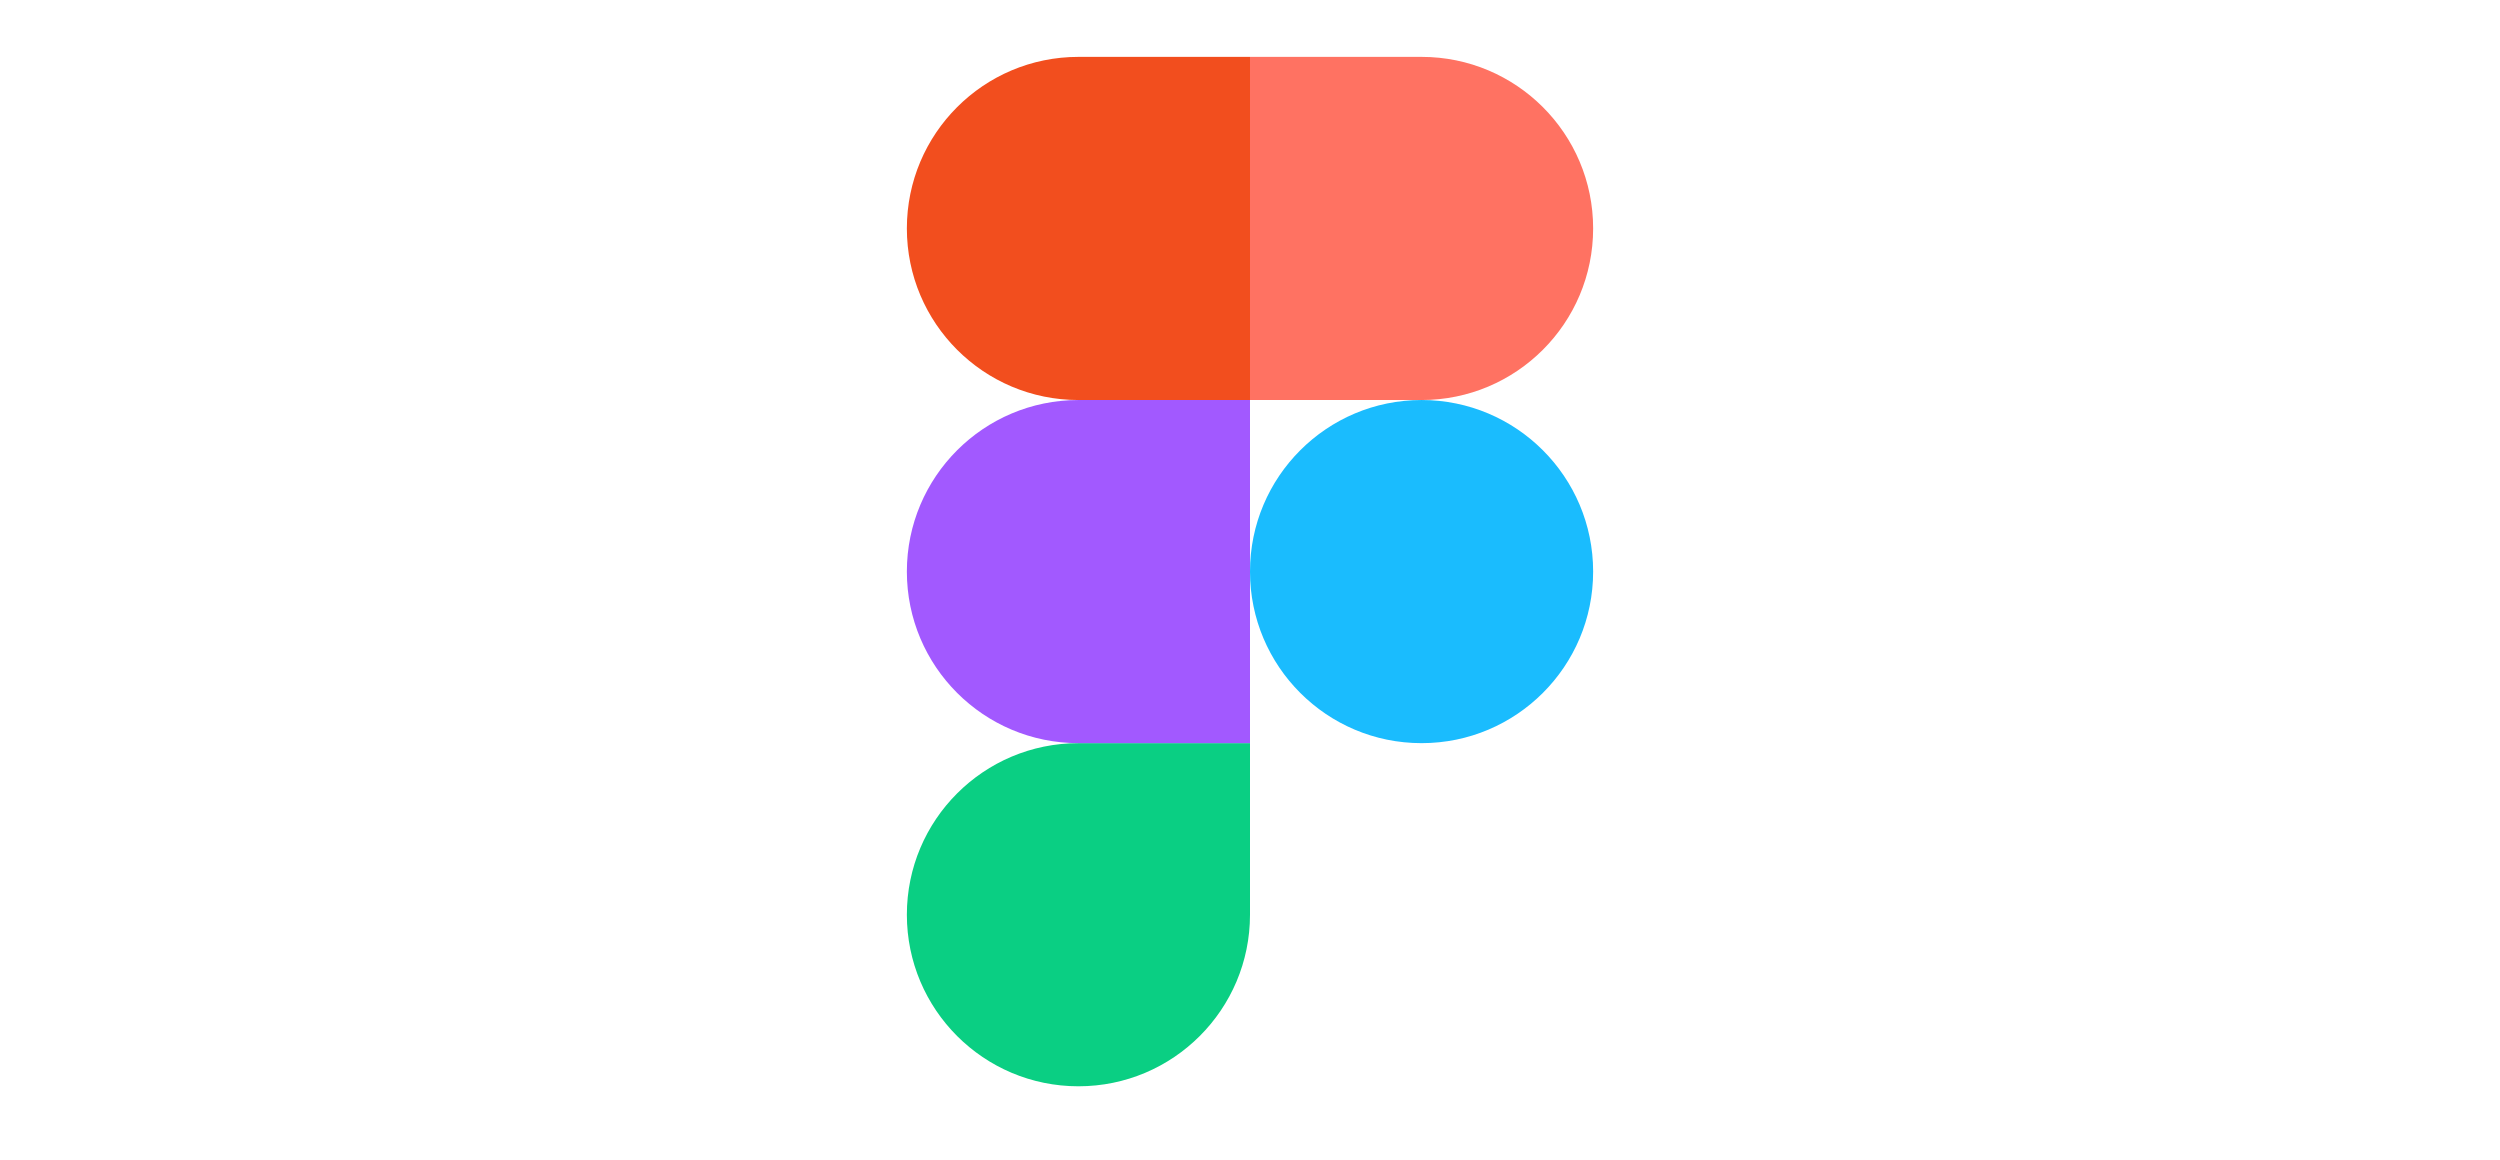
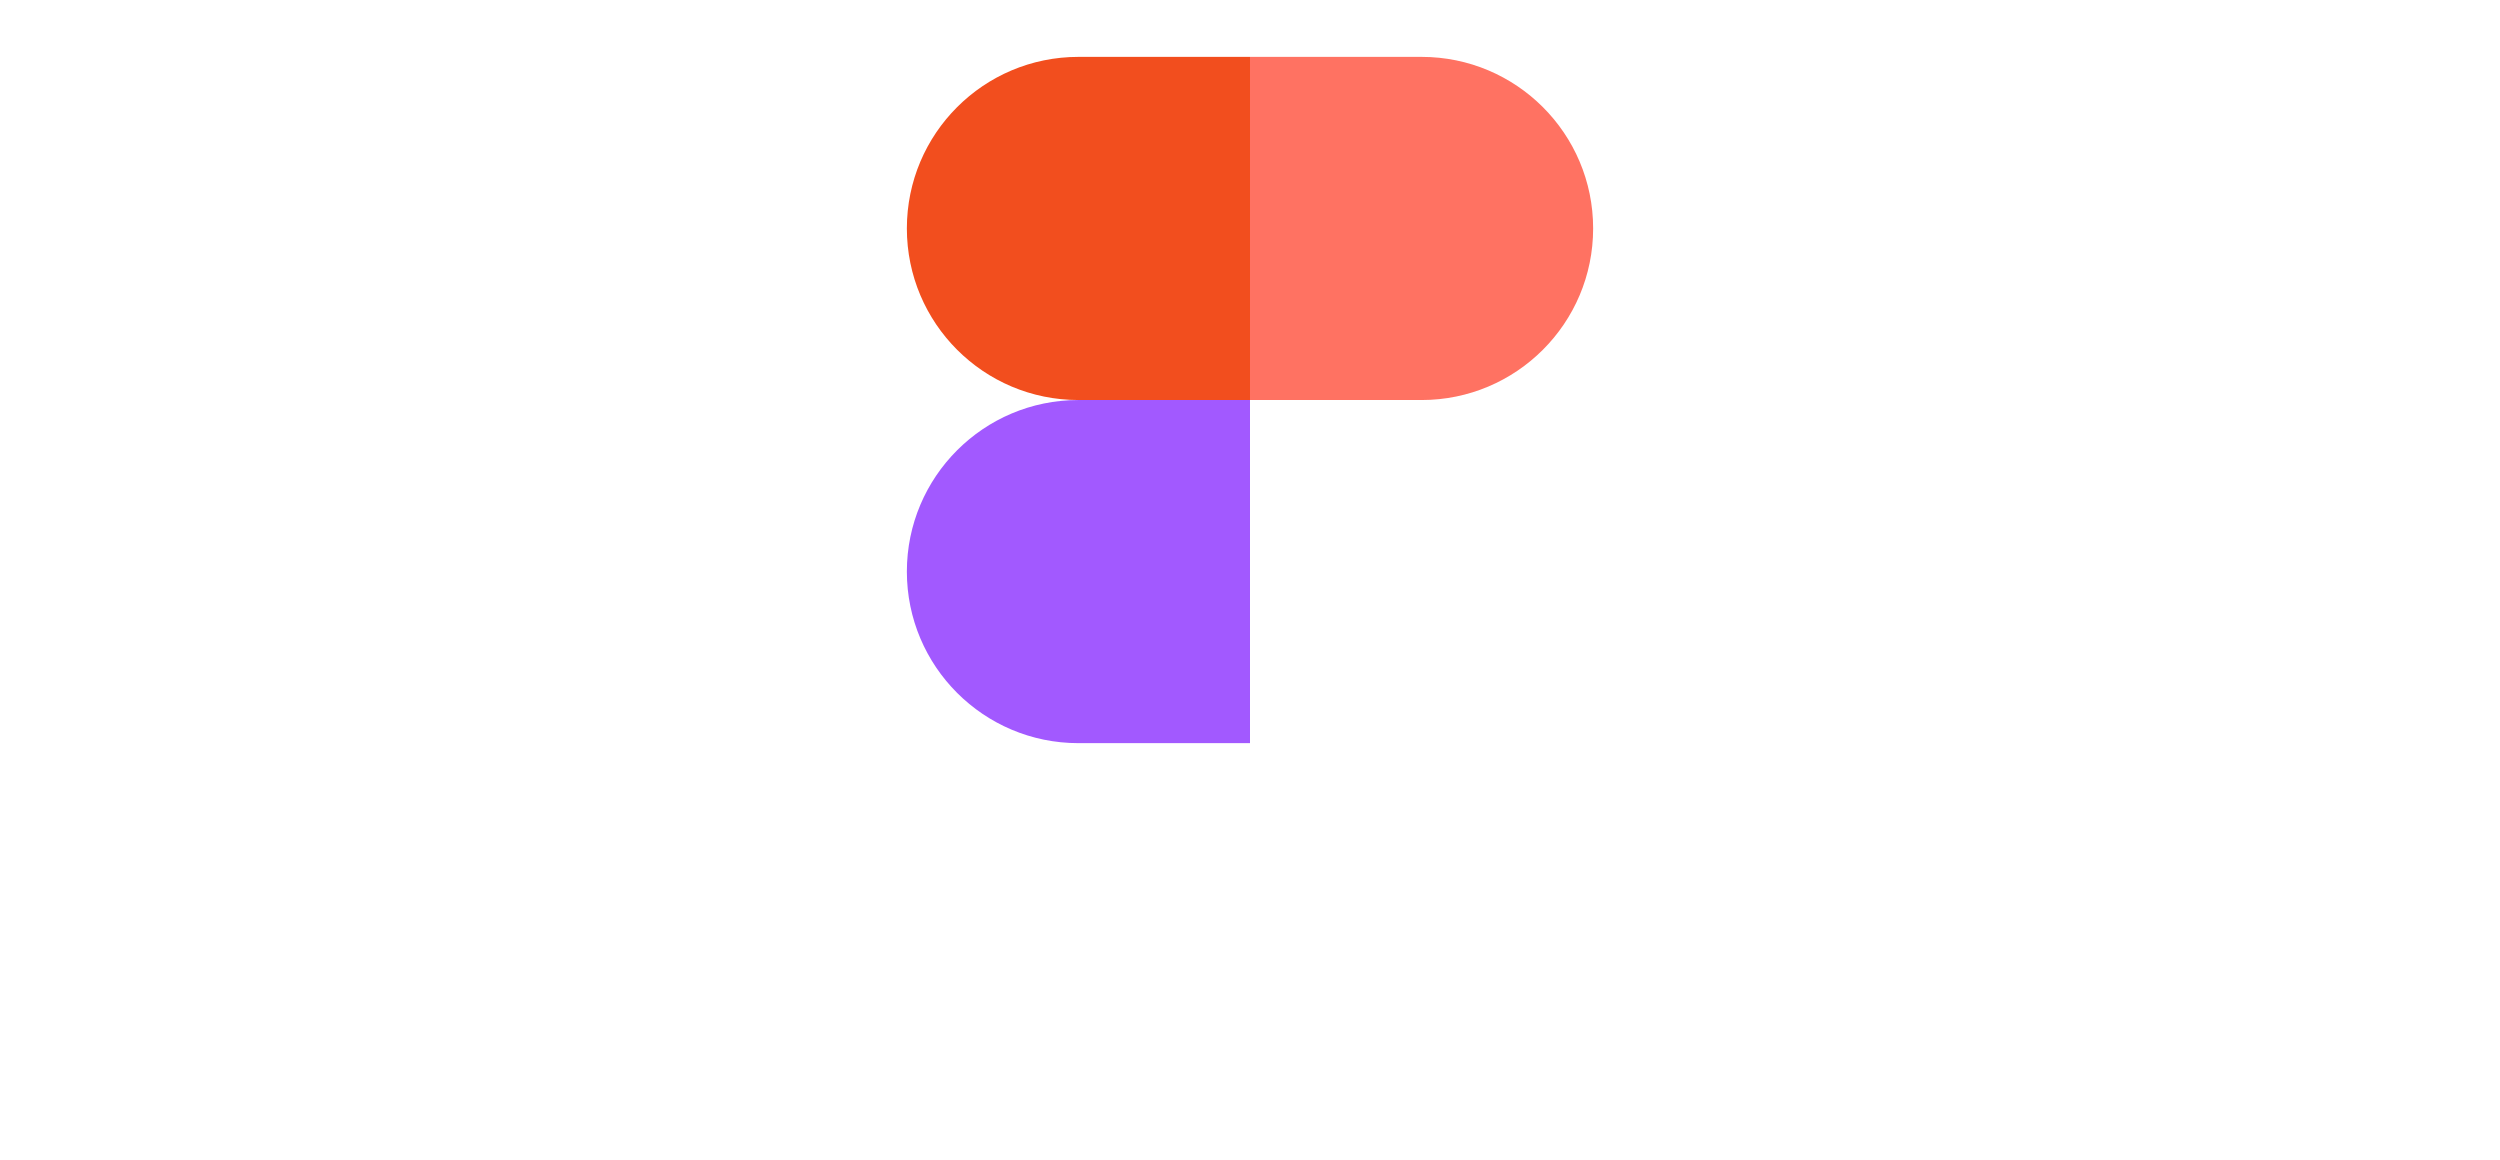
<svg xmlns="http://www.w3.org/2000/svg" width="153" height="71" viewBox="0 0 153 71" fill="none">
  <g clip-path="url(#clip0_446_20804)">
-     <path fill-rule="evenodd" clip-rule="evenodd" d="M76.5 34.981C76.5 29.183 81.201 24.481 87 24.481C92.799 24.481 97.5 29.183 97.5 34.981C97.5 40.78 92.799 45.481 87 45.481C81.201 45.481 76.5 40.78 76.5 34.981Z" fill="#1ABCFE" />
-     <path fill-rule="evenodd" clip-rule="evenodd" d="M55.5 55.981C55.5 50.183 60.201 45.481 66 45.481H76.5V55.981C76.5 61.78 71.799 66.481 66 66.481C60.201 66.481 55.5 61.78 55.5 55.981Z" fill="#0ACF83" />
    <path fill-rule="evenodd" clip-rule="evenodd" d="M76.5 3.481V24.482H87C92.799 24.482 97.5 19.78 97.5 13.981C97.5 8.182 92.799 3.481 87 3.481H76.5Z" fill="#FF7262" />
    <path fill-rule="evenodd" clip-rule="evenodd" d="M55.5 13.981C55.5 19.78 60.201 24.482 66 24.482H76.5V3.481H66C60.201 3.481 55.5 8.182 55.5 13.981Z" fill="#F24E1E" />
    <path fill-rule="evenodd" clip-rule="evenodd" d="M55.5 34.981C55.5 40.78 60.201 45.481 66 45.481H76.5V24.481H66C60.201 24.481 55.5 29.183 55.5 34.981Z" fill="#A259FF" />
  </g>
  <defs>
    <clipPath id="clip0_446_20804">
      <rect width="151.92" height="70" fill="white" transform="translate(0.61 0.481)" />
    </clipPath>
  </defs>
</svg>